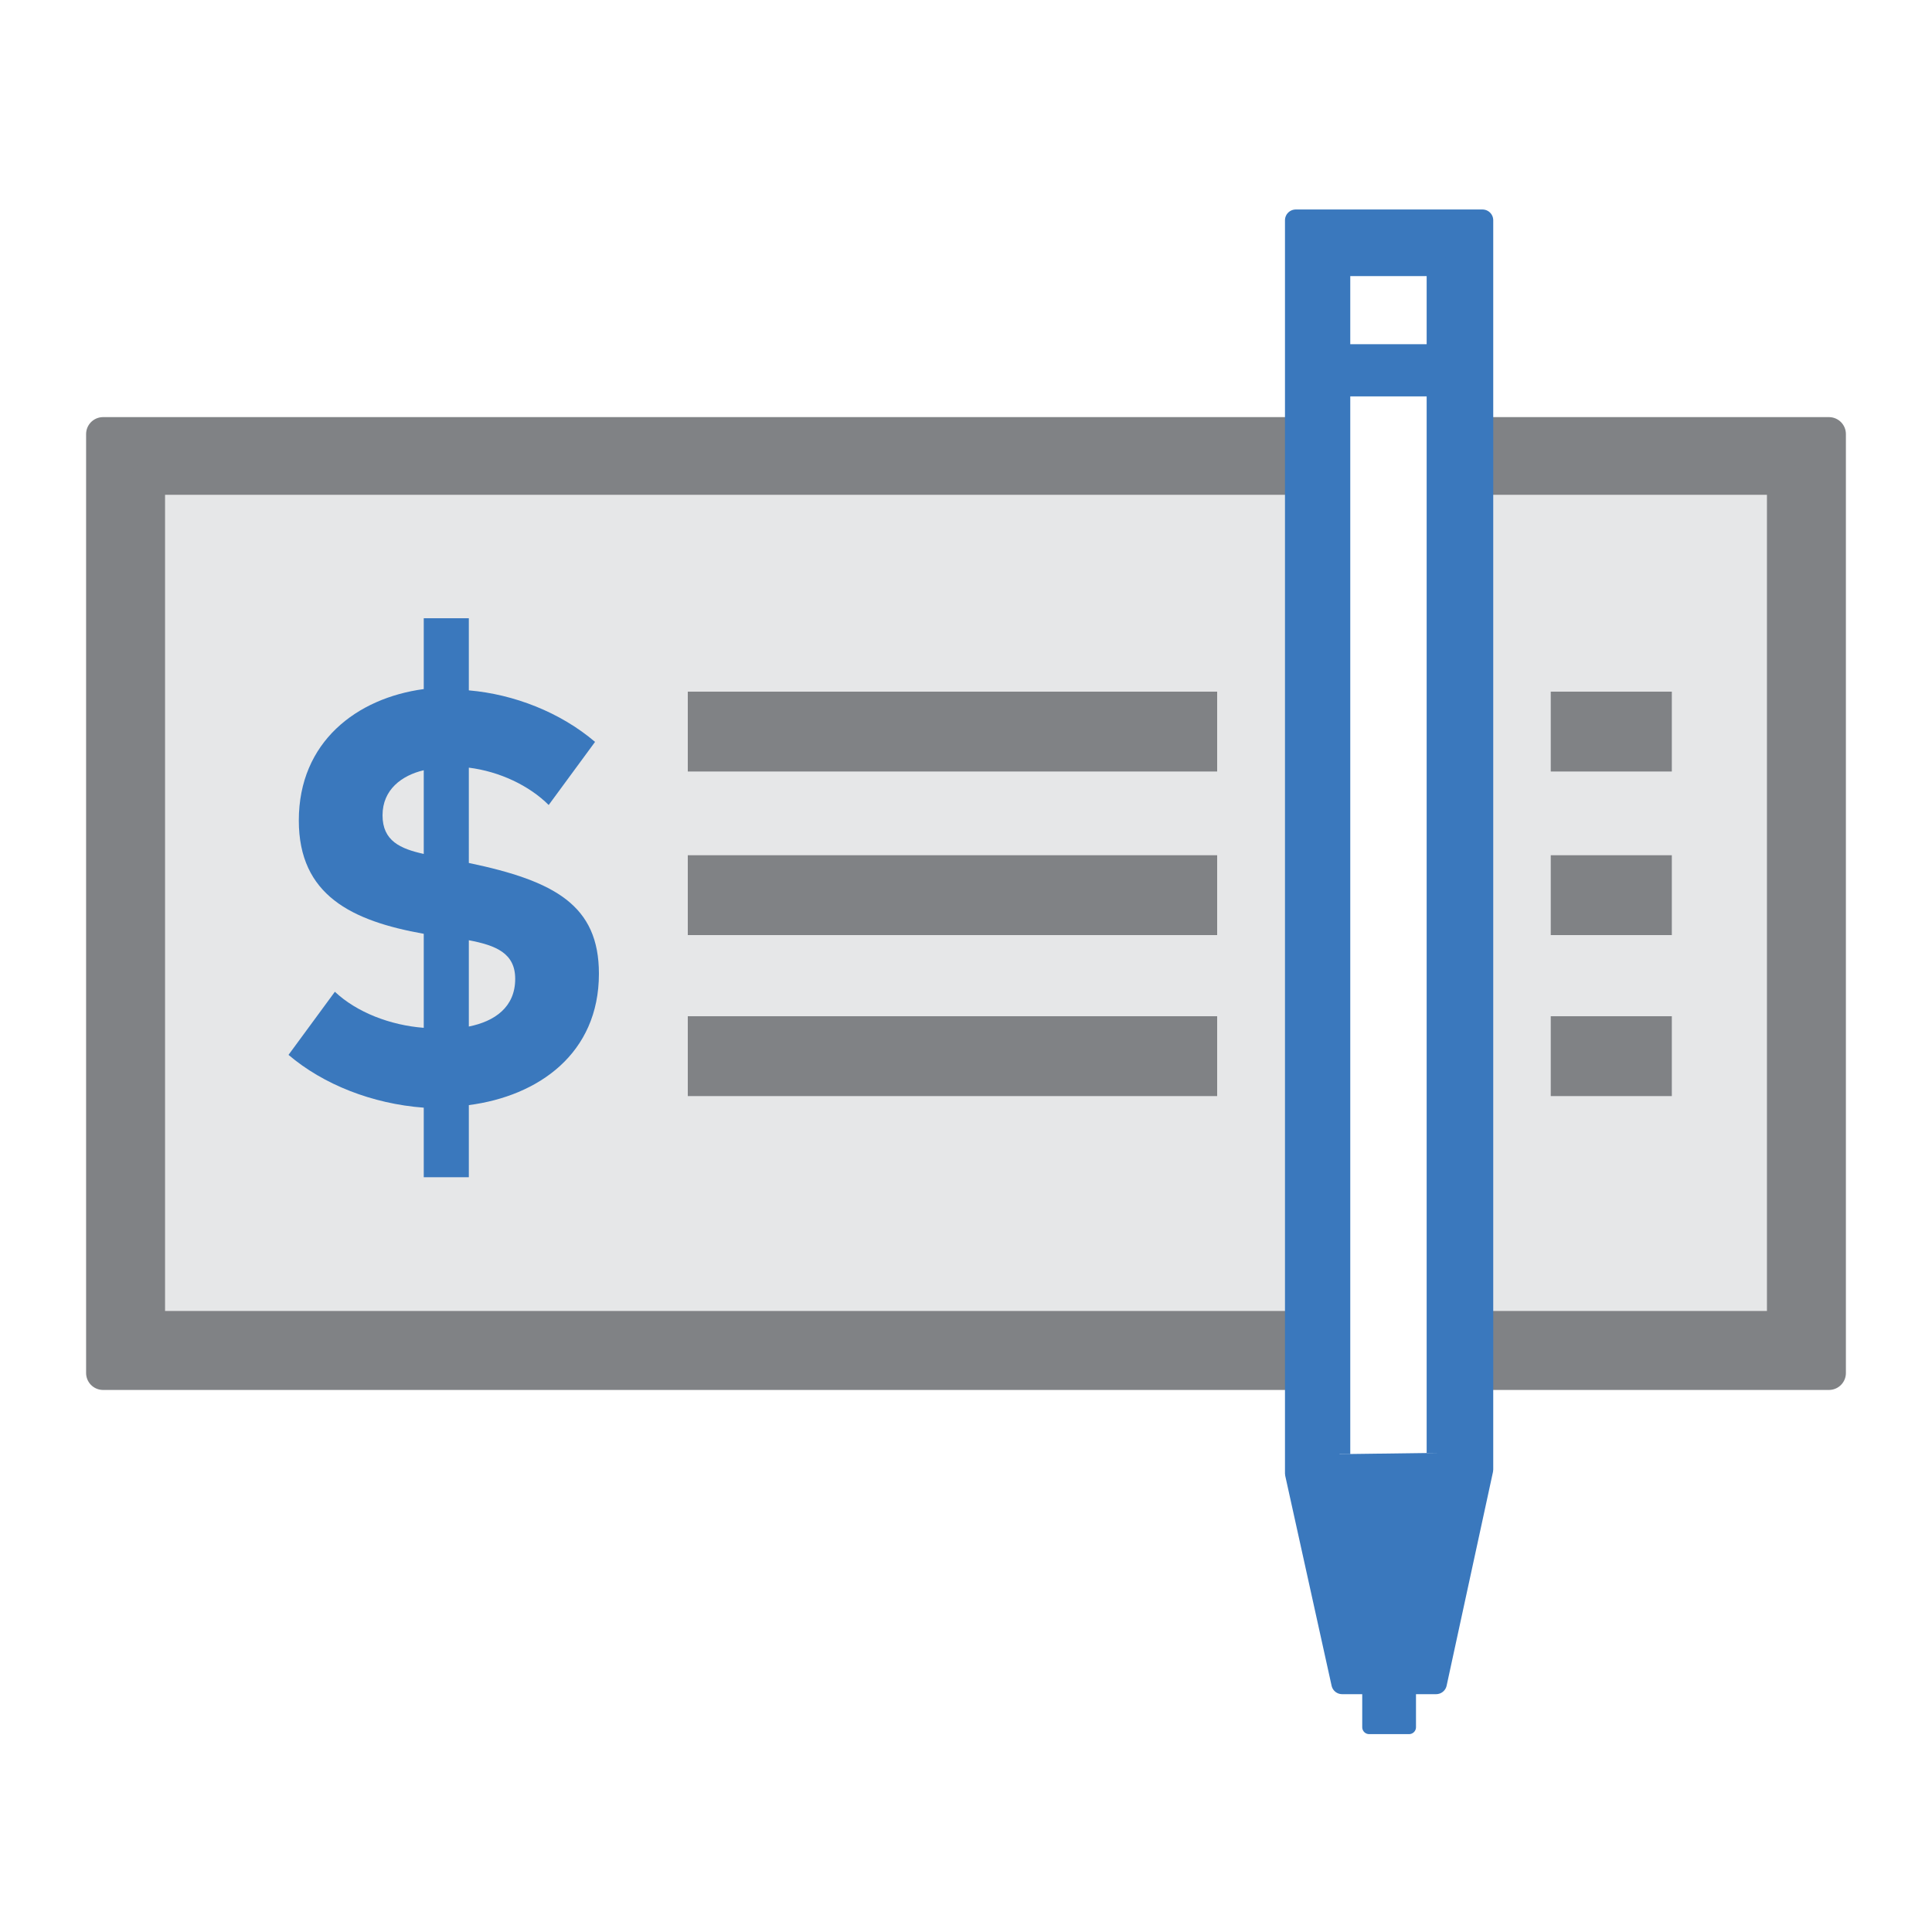
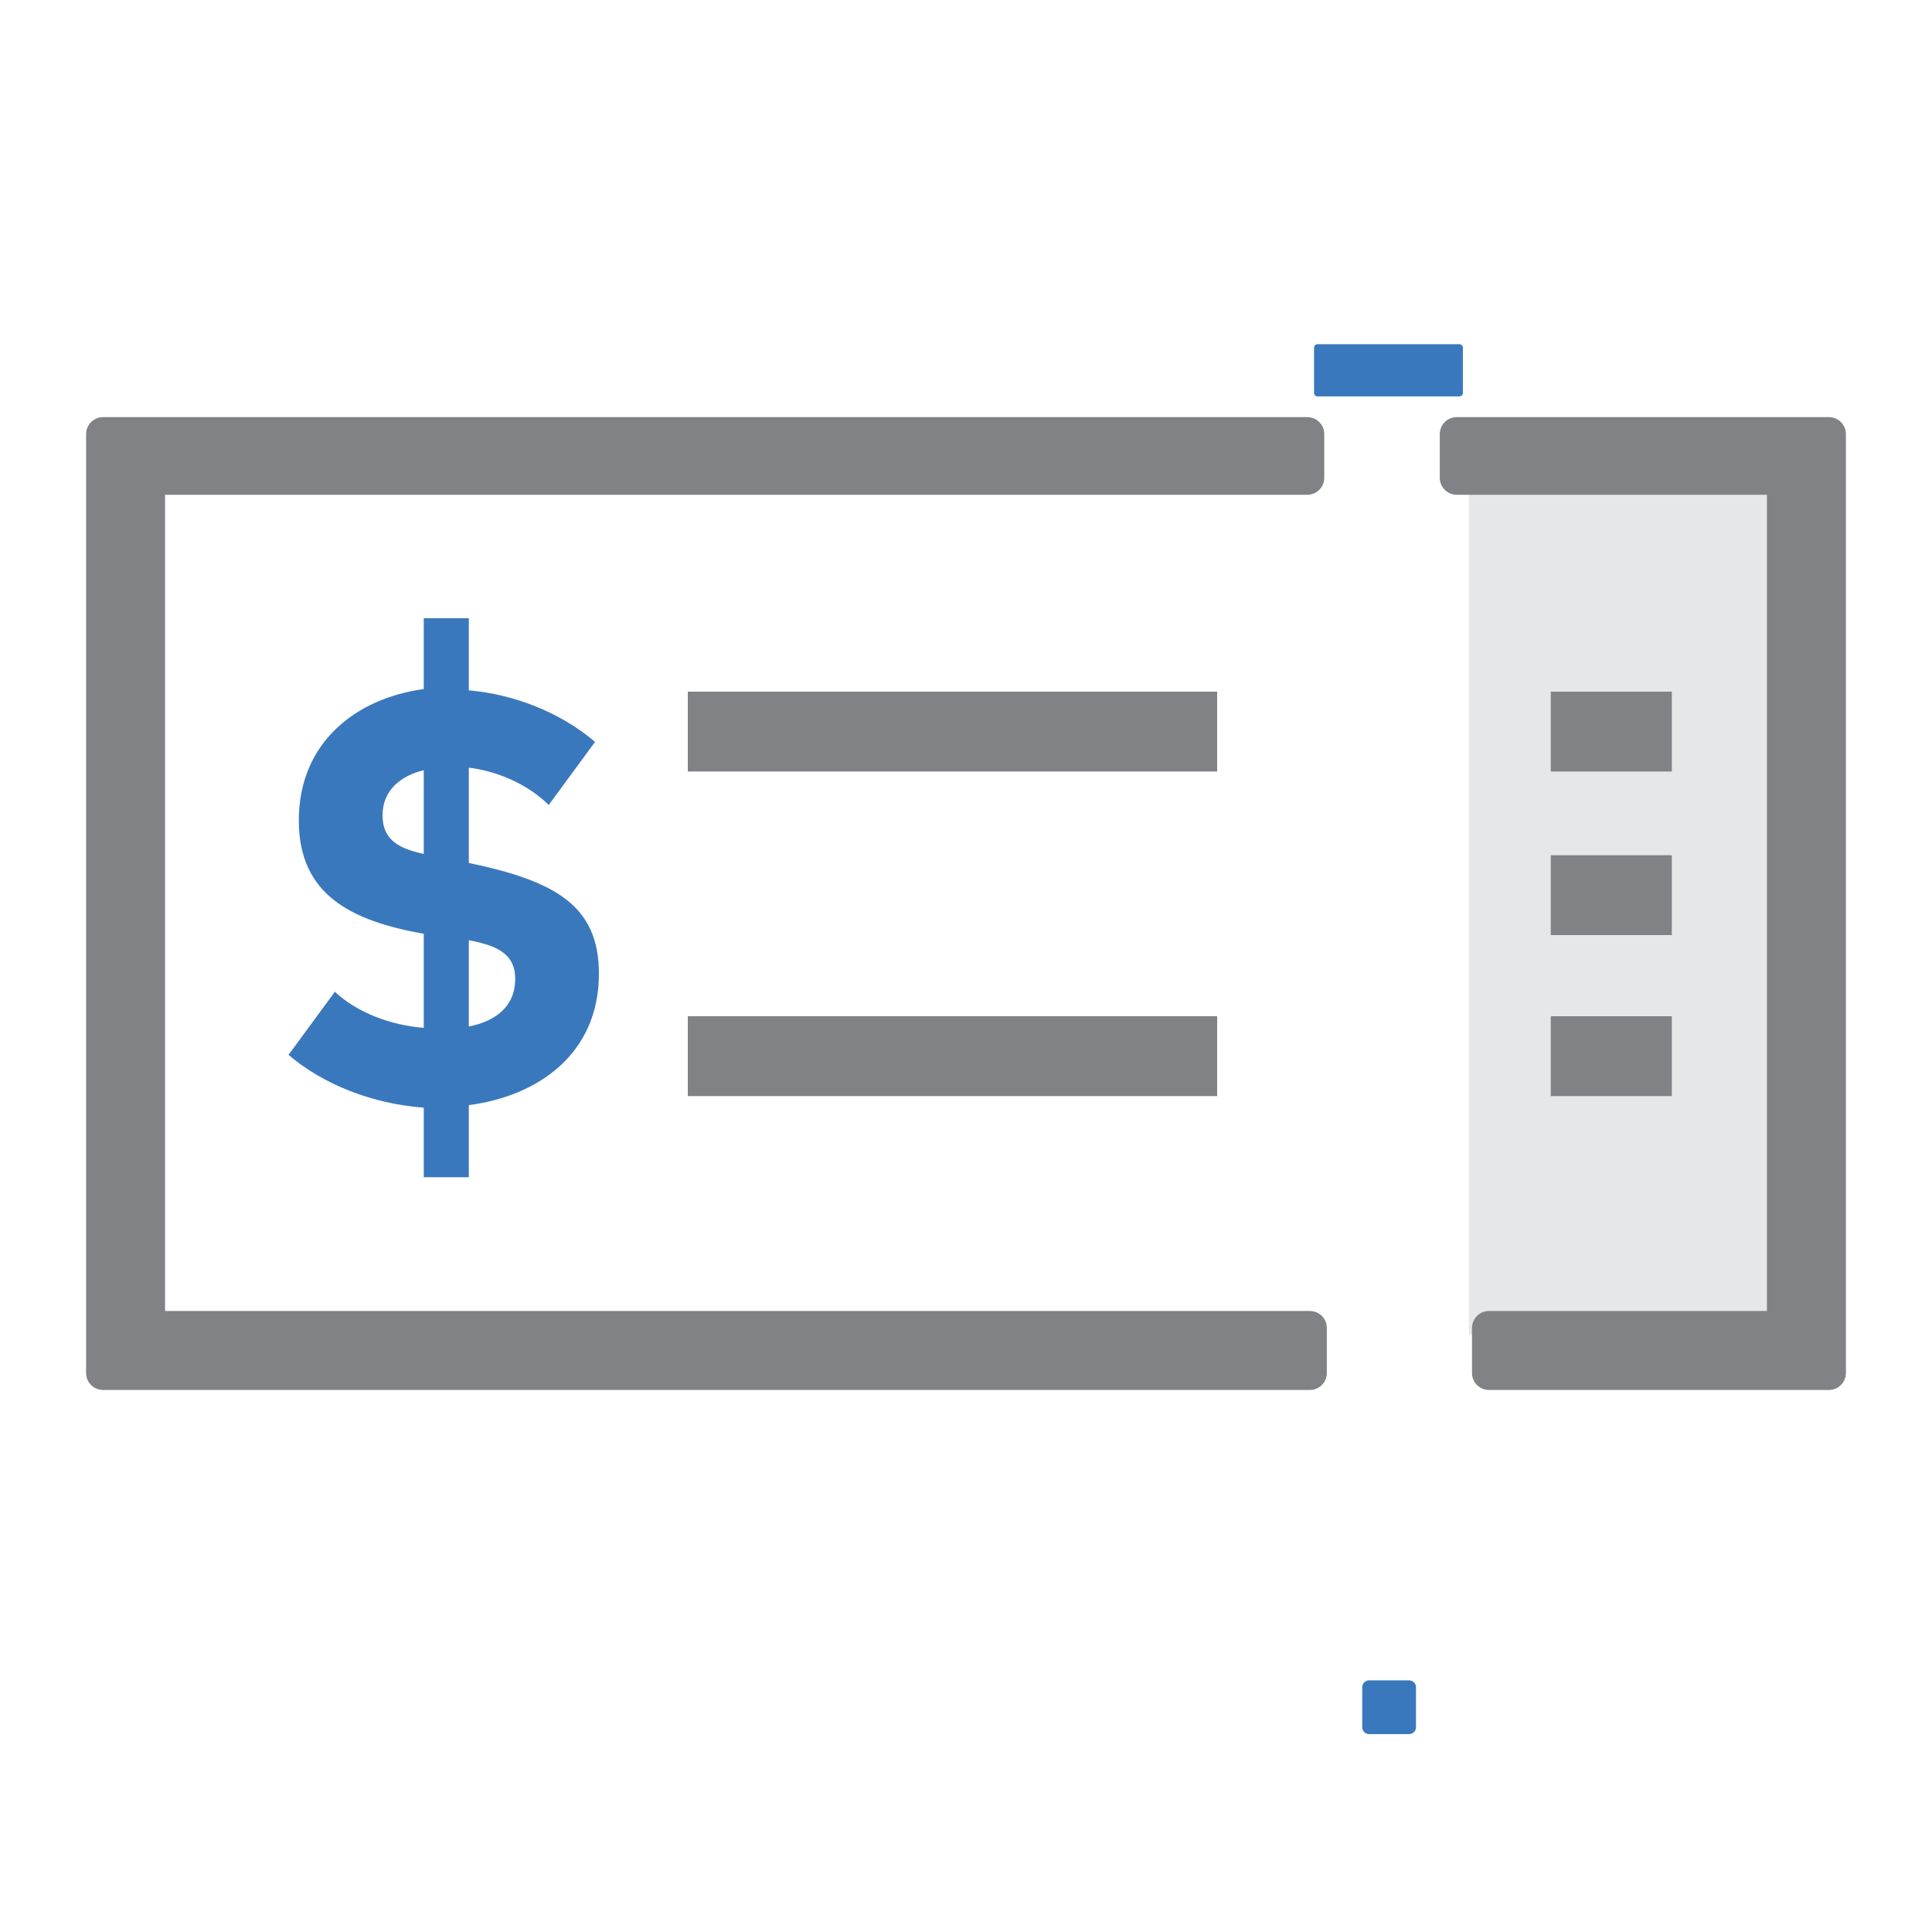
<svg xmlns="http://www.w3.org/2000/svg" version="1.1" id="Layer_1" x="0px" y="0px" viewBox="0 0 150 150" style="enable-background:new 0 0 150 150;" xml:space="preserve">
  <style type="text/css">
	.st0{fill:#E6E7E8;}
	.st1{fill:#3A78BD;}
	.st2{fill:#808285;stroke:#808285;stroke-width:2.63;stroke-linejoin:round;stroke-miterlimit:10;}
	.st3{fill:#808285;}
	.st4{fill:#3A78BD;stroke:#3A78BD;stroke-width:1.669;stroke-linejoin:round;stroke-miterlimit:10;}
	.st5{fill:#3A78BD;stroke:#3A78BD;stroke-width:0.556;stroke-linejoin:round;stroke-miterlimit:10;}
	.st6{fill:#3A78BD;stroke:#3A78BD;stroke-width:1.074;stroke-linejoin:round;stroke-miterlimit:10;}
	.st7{fill:#FFFFFF;}
	.st8{fill:#3A78BD;stroke:#3A78BD;stroke-width:2.049;stroke-miterlimit:10;}
	.st9{fill:#808285;stroke:#FFFFFF;stroke-width:6.117;stroke-miterlimit:10;}
	.st10{fill:#808285;stroke:#808285;stroke-width:2.049;stroke-miterlimit:10;}
	.st11{fill:#E6E7E8;stroke:#808285;stroke-width:6.287;stroke-linecap:round;stroke-miterlimit:10;}
	.st12{fill:#808285;stroke:#808285;stroke-width:6.287;stroke-linecap:round;stroke-miterlimit:10;}
	.st13{fill:none;stroke:#808285;stroke-width:6.287;stroke-linecap:round;stroke-miterlimit:10;}
	.st14{stroke:#808285;stroke-width:7.055;stroke-linecap:round;stroke-miterlimit:10;}
	.st15{fill:none;stroke:#808285;stroke-width:7.055;stroke-linecap:round;stroke-miterlimit:10;}
	.st16{fill:#FFFFFF;stroke:#3A78BD;stroke-width:7.055;stroke-miterlimit:10;}
</style>
  <g>
-     <rect x="10.8" y="35" class="st0" width="91.7" height="68.5" />
    <rect x="114" y="35" transform="matrix(-1 -1.224647e-16 1.224647e-16 -1 253.047 138.597)" class="st0" width="25" height="68.5" />
    <g>
      <g>
        <path class="st1" d="M32.9,91.5v-5.5c-4-0.3-7.8-1.8-10.5-4.1L26,77c1.7,1.6,4.3,2.6,6.9,2.8v-7.3c-5.6-1-9.7-3-9.7-8.8     c0-6.1,4.5-9.5,9.7-10.2V48h3.5v5.6c3.5,0.3,7.1,1.7,9.8,4l-3.6,4.9c-1.5-1.5-3.8-2.6-6.2-2.9V67c6.7,1.4,10.1,3.3,10.1,8.6     c0,6.2-4.7,9.5-10.1,10.2v5.6H32.9z M32.9,59.8c-1.7,0.4-3.2,1.5-3.2,3.5c0,2,1.4,2.6,3.2,3V59.8z M36.4,79.7     c2-0.4,3.6-1.5,3.6-3.7c0-2-1.5-2.6-3.6-3V79.7z" />
      </g>
    </g>
    <g>
      <polygon class="st2" points="142,106.6 115.6,106.6 115.6,103.1 138.5,103.1 138.5,37.1 113.1,37.1 113.1,33.7 142,33.7   " />
    </g>
    <g>
      <polygon class="st2" points="101.7,106.6 8,106.6 8,33.7 101.5,33.7 101.5,37.1 11.5,37.1 11.5,103.1 101.7,103.1   " />
    </g>
    <g>
      <rect x="53.4" y="53.7" class="st3" width="41.1" height="6.2" />
-       <rect x="53.4" y="66.4" class="st3" width="41.1" height="6.2" />
      <rect x="53.4" y="78.9" class="st3" width="41.1" height="6.2" />
    </g>
    <g>
      <g>
        <rect x="120.4" y="53.7" class="st3" width="9.4" height="6.2" />
      </g>
      <g>
        <rect x="120.4" y="66.4" class="st3" width="9.4" height="6.2" />
      </g>
      <g>
        <rect x="120.4" y="78.9" class="st3" width="9.4" height="6.2" />
      </g>
    </g>
    <g>
      <g>
        <g>
-           <path class="st4" d="M111.5,130.7h-7.3l-3.6-16.3l0-97.3h14.5v97L111.5,130.7z M111.6,112.8l0-92.2H104v92.3" />
-         </g>
+           </g>
      </g>
      <g>
        <rect x="102.3" y="27" class="st5" width="11" height="3.5" />
      </g>
      <g>
        <rect x="106.3" y="131" class="st6" width="3.1" height="3.1" />
      </g>
    </g>
  </g>
</svg>